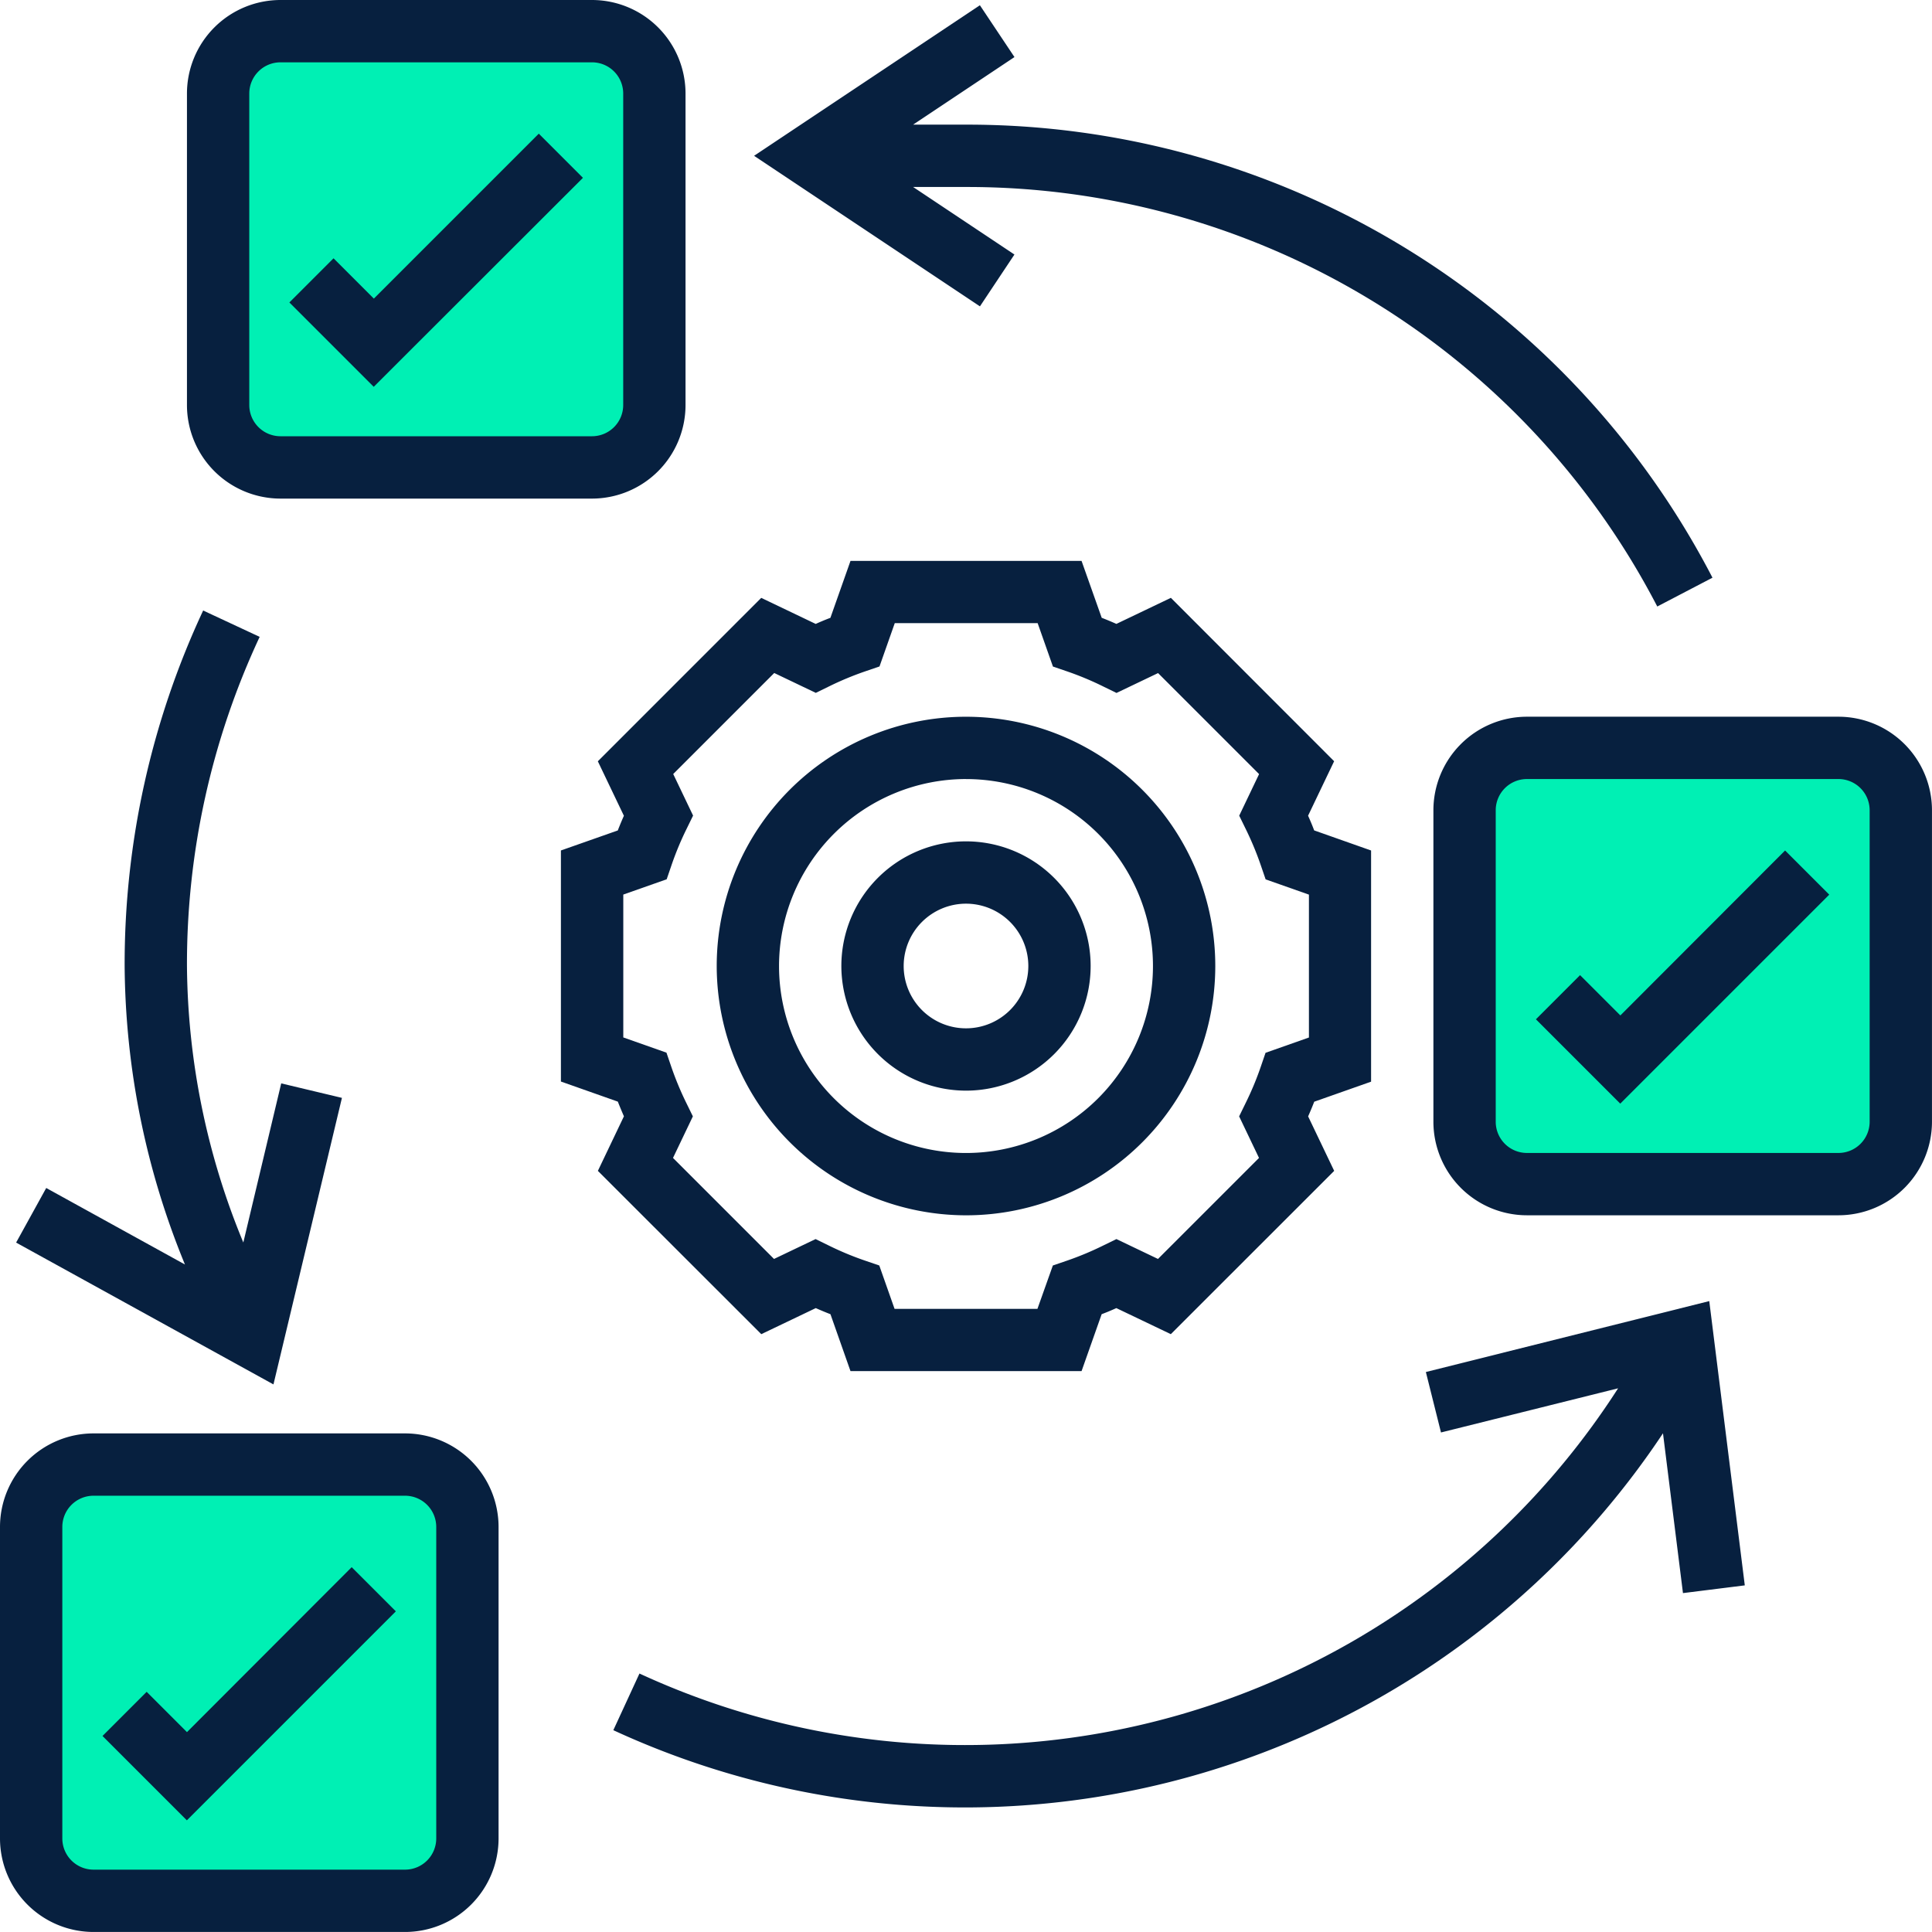
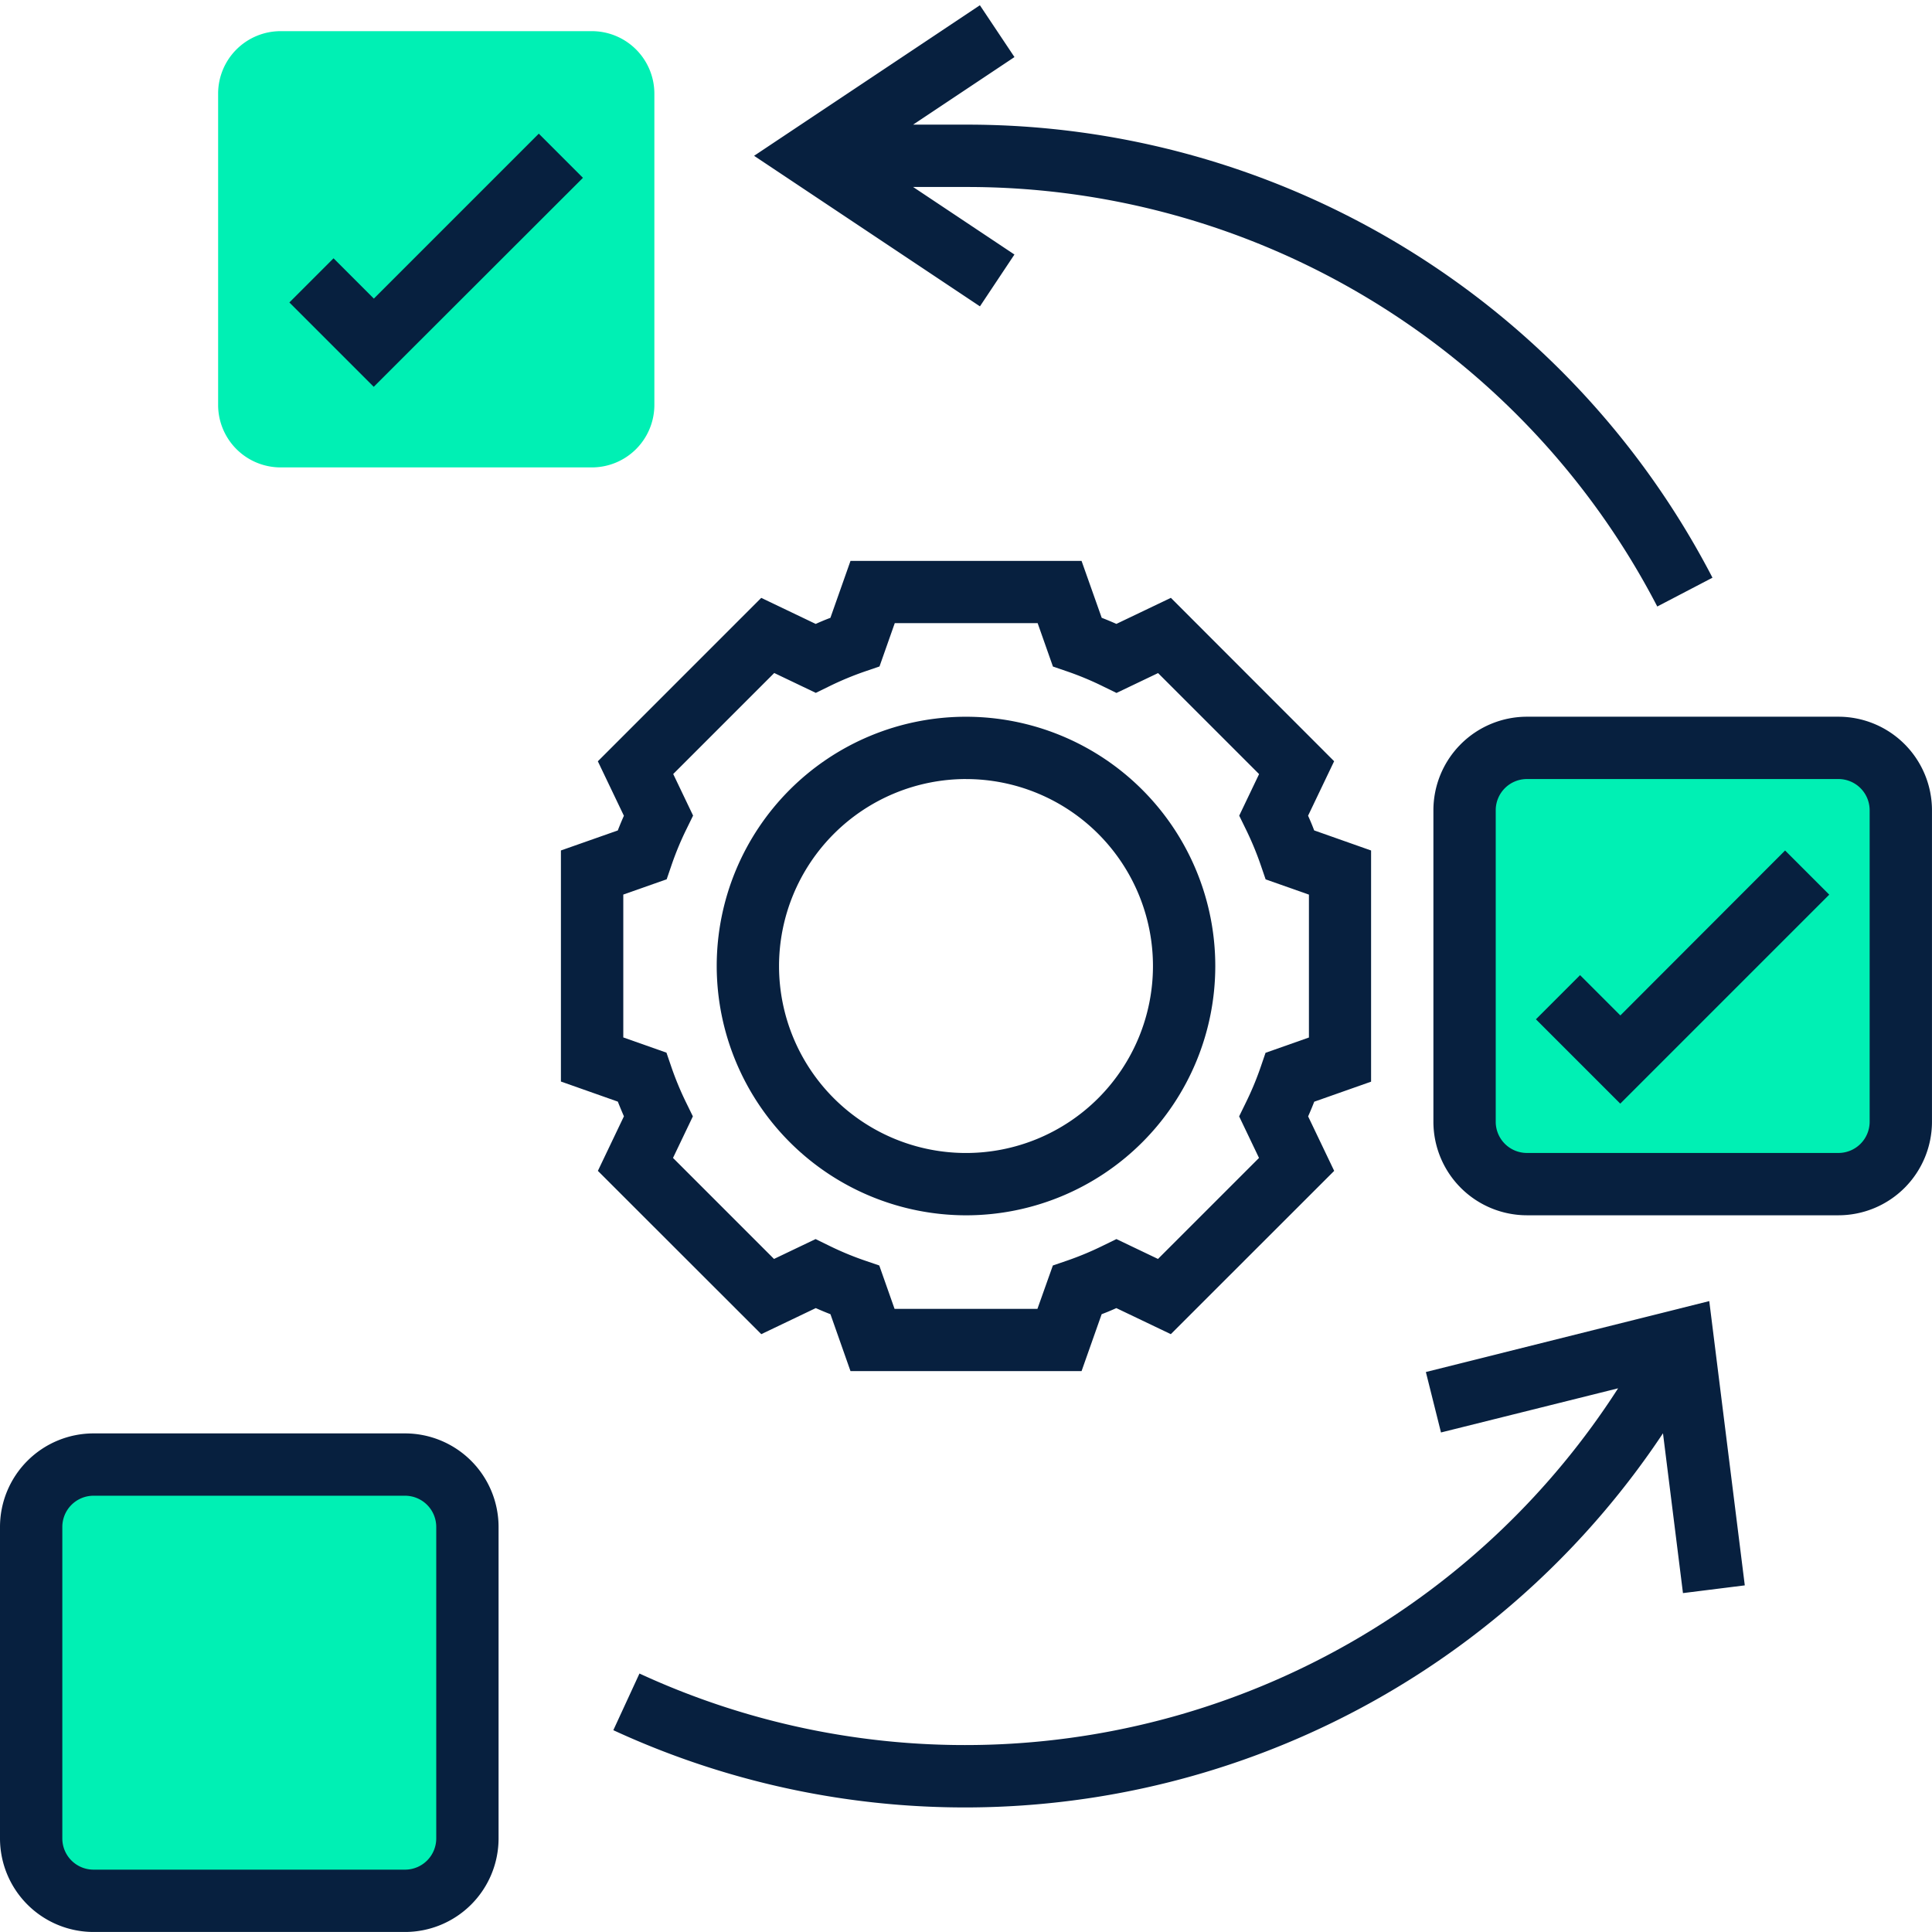
<svg xmlns="http://www.w3.org/2000/svg" width="70" height="70" viewBox="0 0 70 70">
  <g id="Group_11916" data-name="Group 11916" transform="translate(-1 -1)">
    <g id="Group_11921" data-name="Group 11921" transform="translate(2.129 2.129)">
      <g id="Group_11916-2" data-name="Group 11916" transform="translate(51.935 25.968)">
        <path id="Path_22771" data-name="Path 22771" d="M63.806,27.258v11.29a2.265,2.265,0,0,1-2.258,2.258H50.258A2.265,2.265,0,0,1,48,38.548V27.258A2.265,2.265,0,0,1,50.258,25h11.29A2.265,2.265,0,0,1,63.806,27.258Z" transform="translate(-48 -25)" fill="#00f0b4" />
      </g>
      <g id="Group_11917" data-name="Group 11917" transform="translate(6.774 0)">
        <path id="Path_22772" data-name="Path 22772" d="M23.806,4.258v11.29a2.265,2.265,0,0,1-2.258,2.258H10.258A2.265,2.265,0,0,1,8,15.548V4.258A2.265,2.265,0,0,1,10.258,2h11.29A2.265,2.265,0,0,1,23.806,4.258Z" transform="translate(-8 -2)" fill="#00f0b4" />
      </g>
      <g id="Group_11918" data-name="Group 11918" transform="translate(0 51.935)">
        <path id="Path_22773" data-name="Path 22773" d="M17.806,50.258v11.29a2.265,2.265,0,0,1-2.258,2.258H4.258A2.265,2.265,0,0,1,2,61.548V50.258A2.265,2.265,0,0,1,4.258,48h11.29A2.265,2.265,0,0,1,17.806,50.258Z" transform="translate(-2 -48)" fill="#00f0b4" />
      </g>
    </g>
    <g id="Group_11922" data-name="Group 11922" transform="translate(1 1)">
      <path id="Path_22776" data-name="Path 22776" d="M33.032,42.065A9.032,9.032,0,1,0,24,33.032,9.043,9.043,0,0,0,33.032,42.065Zm0-15.806a6.774,6.774,0,1,1-6.774,6.774A6.781,6.781,0,0,1,33.032,26.258Z" transform="translate(1.968 1.968)" fill="#07203f" />
-       <path id="Path_22777" data-name="Path 22777" d="M32.516,37.032A4.516,4.516,0,1,0,28,32.516,4.521,4.521,0,0,0,32.516,37.032Zm0-6.774a2.258,2.258,0,1,1-2.258,2.258A2.26,2.26,0,0,1,32.516,30.258Z" transform="translate(2.484 2.484)" fill="#07203f" />
      <path id="Path_22778" data-name="Path 22778" d="M26.26,47.016l1.974-.944c.176.078.353.152.532.221l.726,2.062h8.372l.728-2.062q.266-.1.532-.221l1.974.944L47.017,41.1l-.944-1.974c.078-.176.152-.353.221-.532l2.06-.726V29.492l-2.062-.728q-.1-.266-.221-.532l.944-1.974L41.1,20.338l-1.974.944c-.176-.078-.353-.152-.532-.221L37.864,19H29.492l-.728,2.062q-.266.1-.532.221l-1.974-.944L20.338,26.26l.944,1.974c-.078.176-.152.353-.221.532L19,29.491v8.372l2.062.728q.105.266.221.532L20.339,41.1Zm-5-10.751V31.089l1.572-.554.177-.517a11.039,11.039,0,0,1,.54-1.3l.24-.491-.72-1.506,3.66-3.66,1.506.72.491-.24a11.235,11.235,0,0,1,1.3-.54l.517-.177.553-1.569h5.177l.554,1.572.517.177a11.038,11.038,0,0,1,1.295.54l.491.24,1.506-.72,3.66,3.66-.72,1.506.24.491a11.235,11.235,0,0,1,.54,1.3l.177.517,1.569.553v5.177l-1.572.554-.177.517a11.039,11.039,0,0,1-.54,1.295l-.24.491.72,1.506-3.66,3.66-1.506-.72-.491.24a11.235,11.235,0,0,1-1.295.54l-.517.177L36.265,46.1H31.089l-.554-1.572-.517-.177a11.039,11.039,0,0,1-1.3-.54l-.491-.24-1.506.72-3.66-3.66.72-1.506-.24-.491a11.235,11.235,0,0,1-.54-1.3l-.177-.517Z" transform="translate(1.323 1.323)" fill="#07203f" />
      <path id="Path_22779" data-name="Path 22779" d="M15.677,47H4.387A3.391,3.391,0,0,0,1,50.387v11.29a3.391,3.391,0,0,0,3.387,3.387h11.29a3.391,3.391,0,0,0,3.387-3.387V50.387A3.391,3.391,0,0,0,15.677,47Zm1.129,14.677a1.131,1.131,0,0,1-1.129,1.129H4.387a1.131,1.131,0,0,1-1.129-1.129V50.387a1.131,1.131,0,0,1,1.129-1.129h11.29a1.131,1.131,0,0,1,1.129,1.129Z" transform="translate(-1 4.935)" fill="#07203f" />
      <path id="Path_22780" data-name="Path 22780" d="M61.677,24H50.387A3.391,3.391,0,0,0,47,27.387v11.29a3.391,3.391,0,0,0,3.387,3.387h11.29a3.391,3.391,0,0,0,3.387-3.387V27.387A3.391,3.391,0,0,0,61.677,24Zm1.129,14.677a1.131,1.131,0,0,1-1.129,1.129H50.387a1.131,1.131,0,0,1-1.129-1.129V27.387a1.131,1.131,0,0,1,1.129-1.129h11.29a1.131,1.131,0,0,1,1.129,1.129Z" transform="translate(4.935 1.968)" fill="#07203f" />
-       <path id="Path_22781" data-name="Path 22781" d="M10.387,19.065h11.29a3.391,3.391,0,0,0,3.387-3.387V4.387A3.391,3.391,0,0,0,21.677,1H10.387A3.391,3.391,0,0,0,7,4.387v11.29A3.391,3.391,0,0,0,10.387,19.065ZM9.258,4.387a1.131,1.131,0,0,1,1.129-1.129h11.29a1.131,1.131,0,0,1,1.129,1.129v11.29a1.131,1.131,0,0,1-1.129,1.129H10.387a1.131,1.131,0,0,1-1.129-1.129Z" transform="translate(-0.226 -1)" fill="#07203f" />
-       <path id="Path_22782" data-name="Path 22782" d="M7.349,57.269l-1.46-1.46-1.6,1.6,3.056,3.056,7.572-7.572-1.6-1.6Z" transform="translate(-0.575 5.489)" fill="#07203f" />
      <path id="Path_22783" data-name="Path 22783" d="M20.922,6.889l-1.6-1.6-5.976,5.976-1.46-1.46-1.6,1.6,3.056,3.056Z" transform="translate(0.199 -0.446)" fill="#07203f" />
      <path id="Path_22784" data-name="Path 22784" d="M53.349,34.269l-1.46-1.46-1.6,1.6,3.056,3.056,7.572-7.572-1.6-1.6Z" transform="translate(5.36 2.522)" fill="#07203f" />
      <path id="Path_22785" data-name="Path 22785" d="M50.122,45.323l.548,2.19,6.417-1.6A28.125,28.125,0,0,1,21.629,56.247L20.682,58.3A30.377,30.377,0,0,0,58.713,47.543l.724,5.79,2.24-.28-1.287-10.3Z" transform="translate(1.54 4.388)" fill="#07203f" />
-       <path id="Path_22786" data-name="Path 22786" d="M13.322,38.25l-2.2-.525L9.749,43.49A26.667,26.667,0,0,1,7.707,33.472a28,28,0,0,1,2.634-11.925l-2.047-.955a30.255,30.255,0,0,0-2.845,12.88A28.91,28.91,0,0,0,7.634,44.287L2.608,41.515,1.517,43.493l9.324,5.139Z" transform="translate(-0.933 1.528)" fill="#07203f" />
      <path id="Path_22787" data-name="Path 22787" d="M34.633,10.2,30.962,7.753h1.916a28.162,28.162,0,0,1,25.046,15.2l2-1.044A30.41,30.41,0,0,0,32.878,5.494H30.962l3.672-2.448L33.381,1.168,25.2,6.623l8.183,5.455Z" transform="translate(2.122 -0.978)" fill="#07203f" />
    </g>
  </g>
</svg>